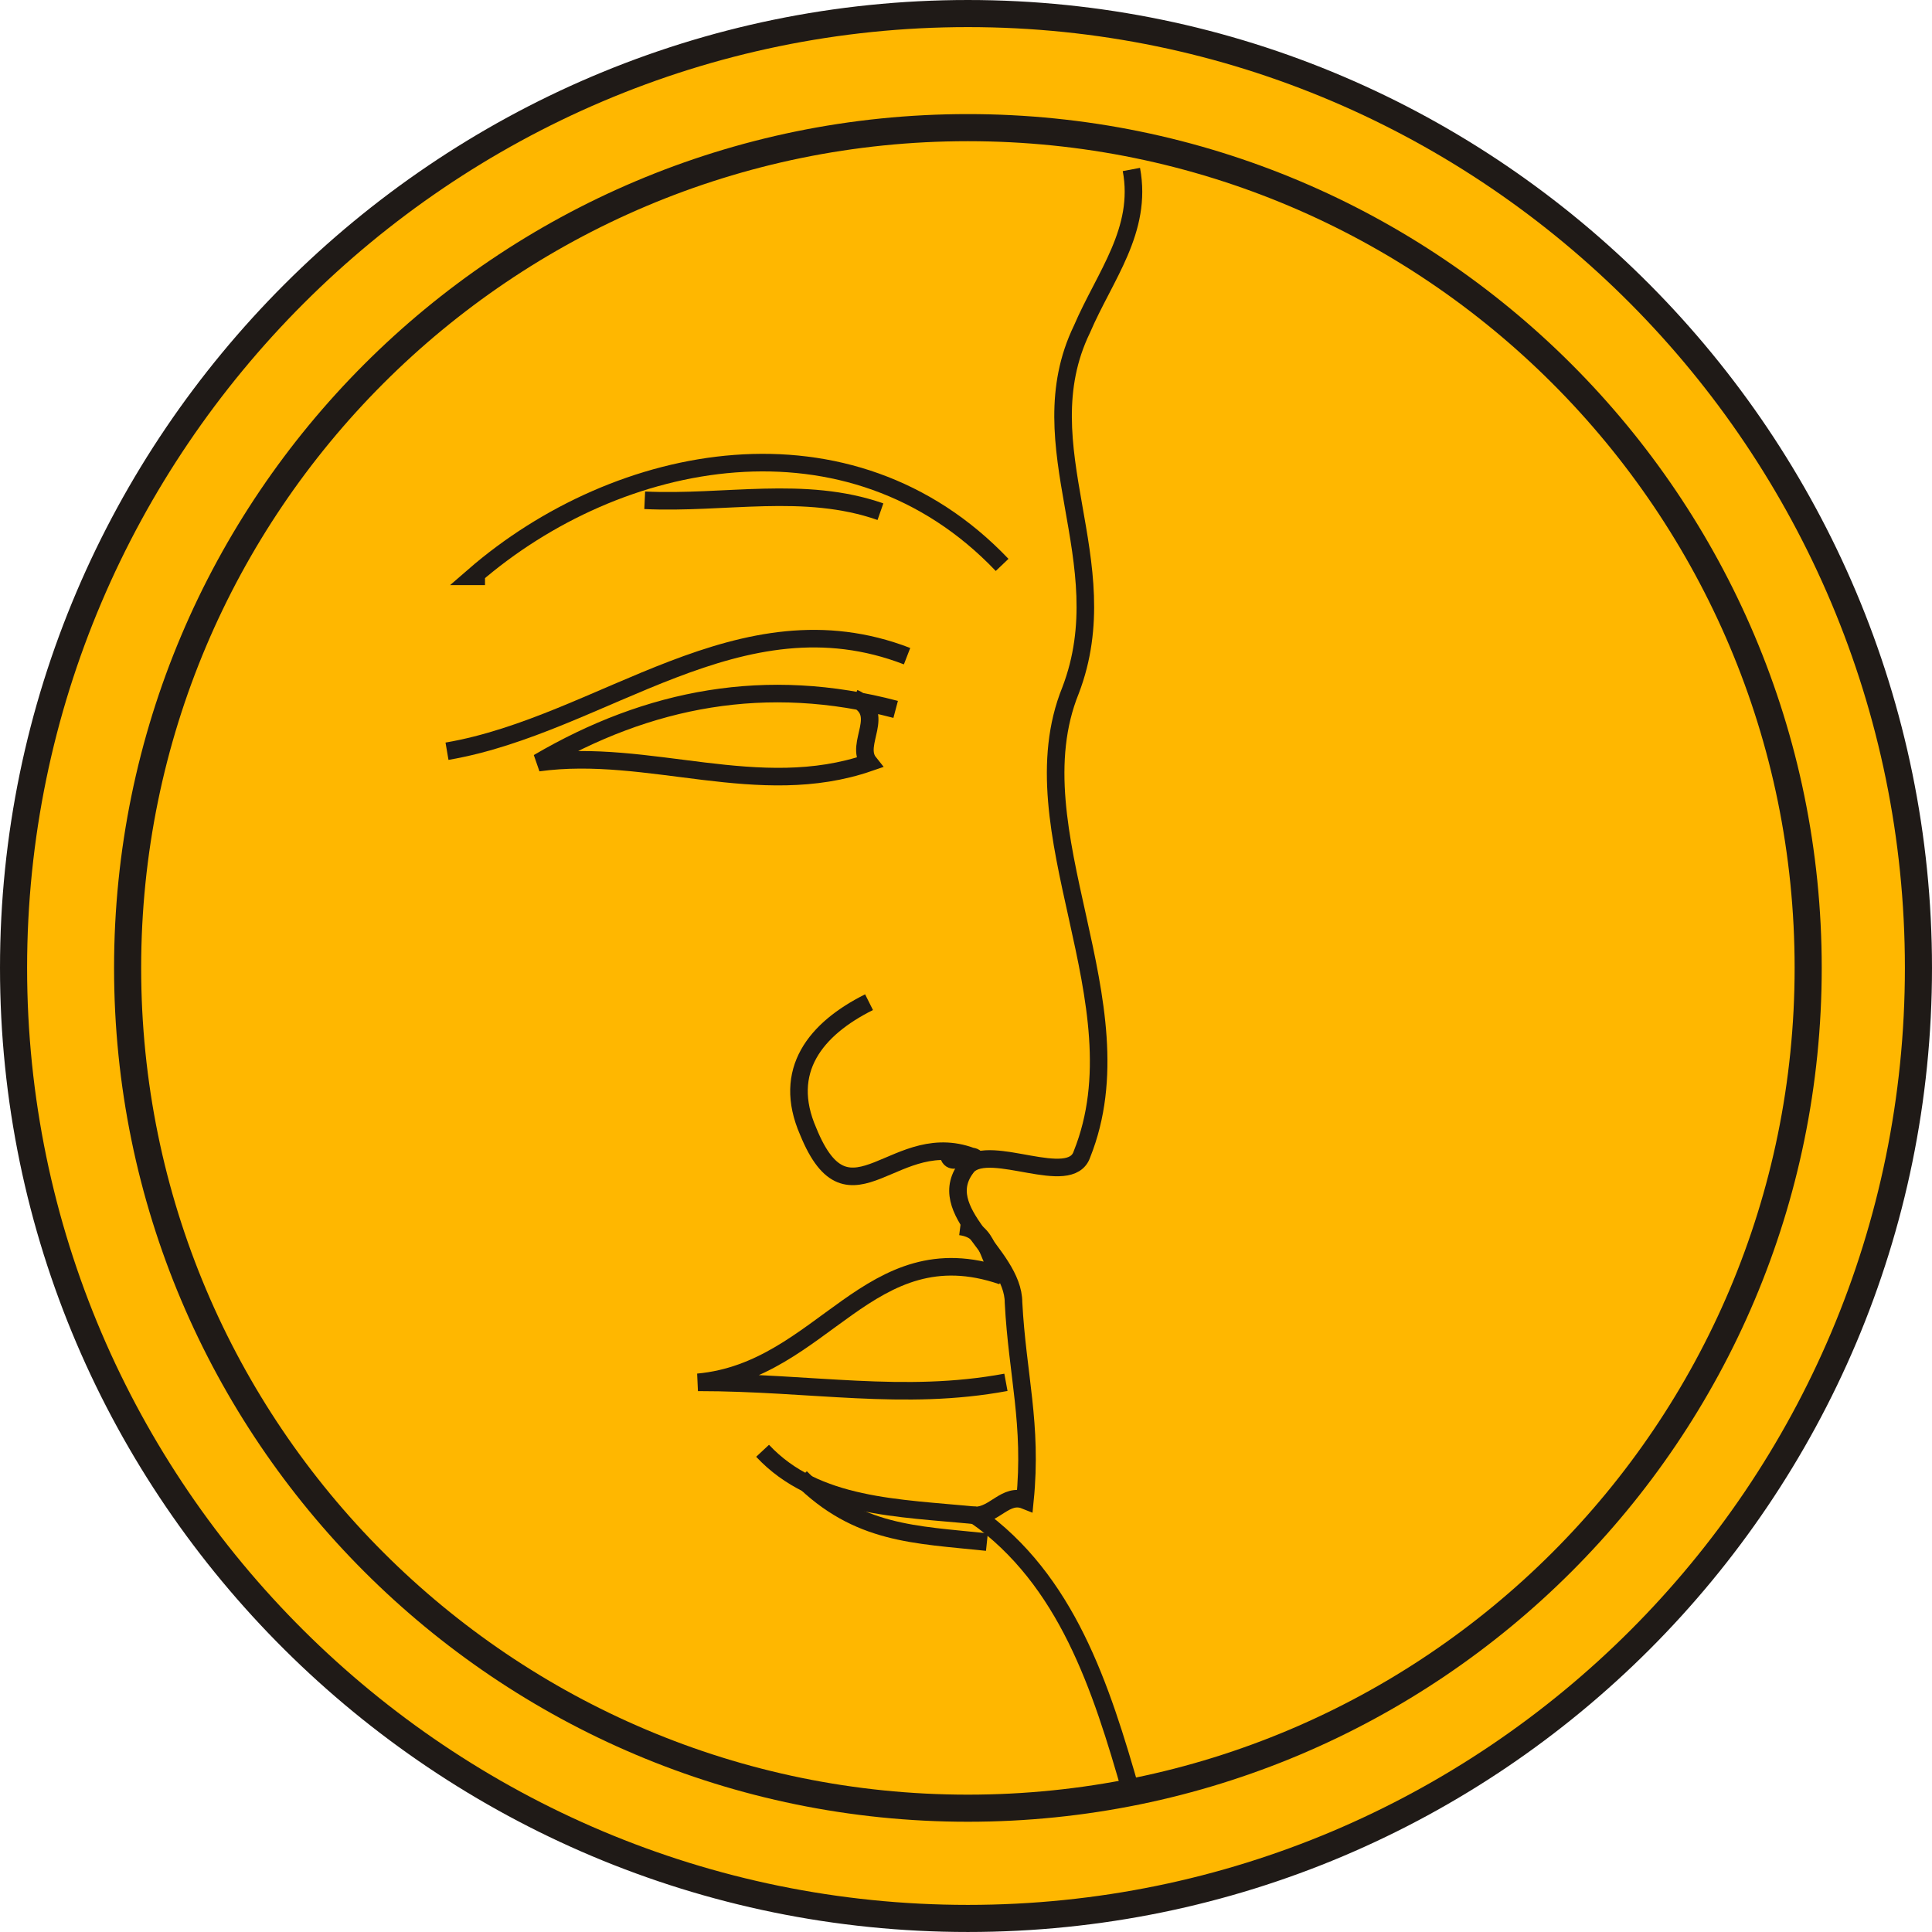
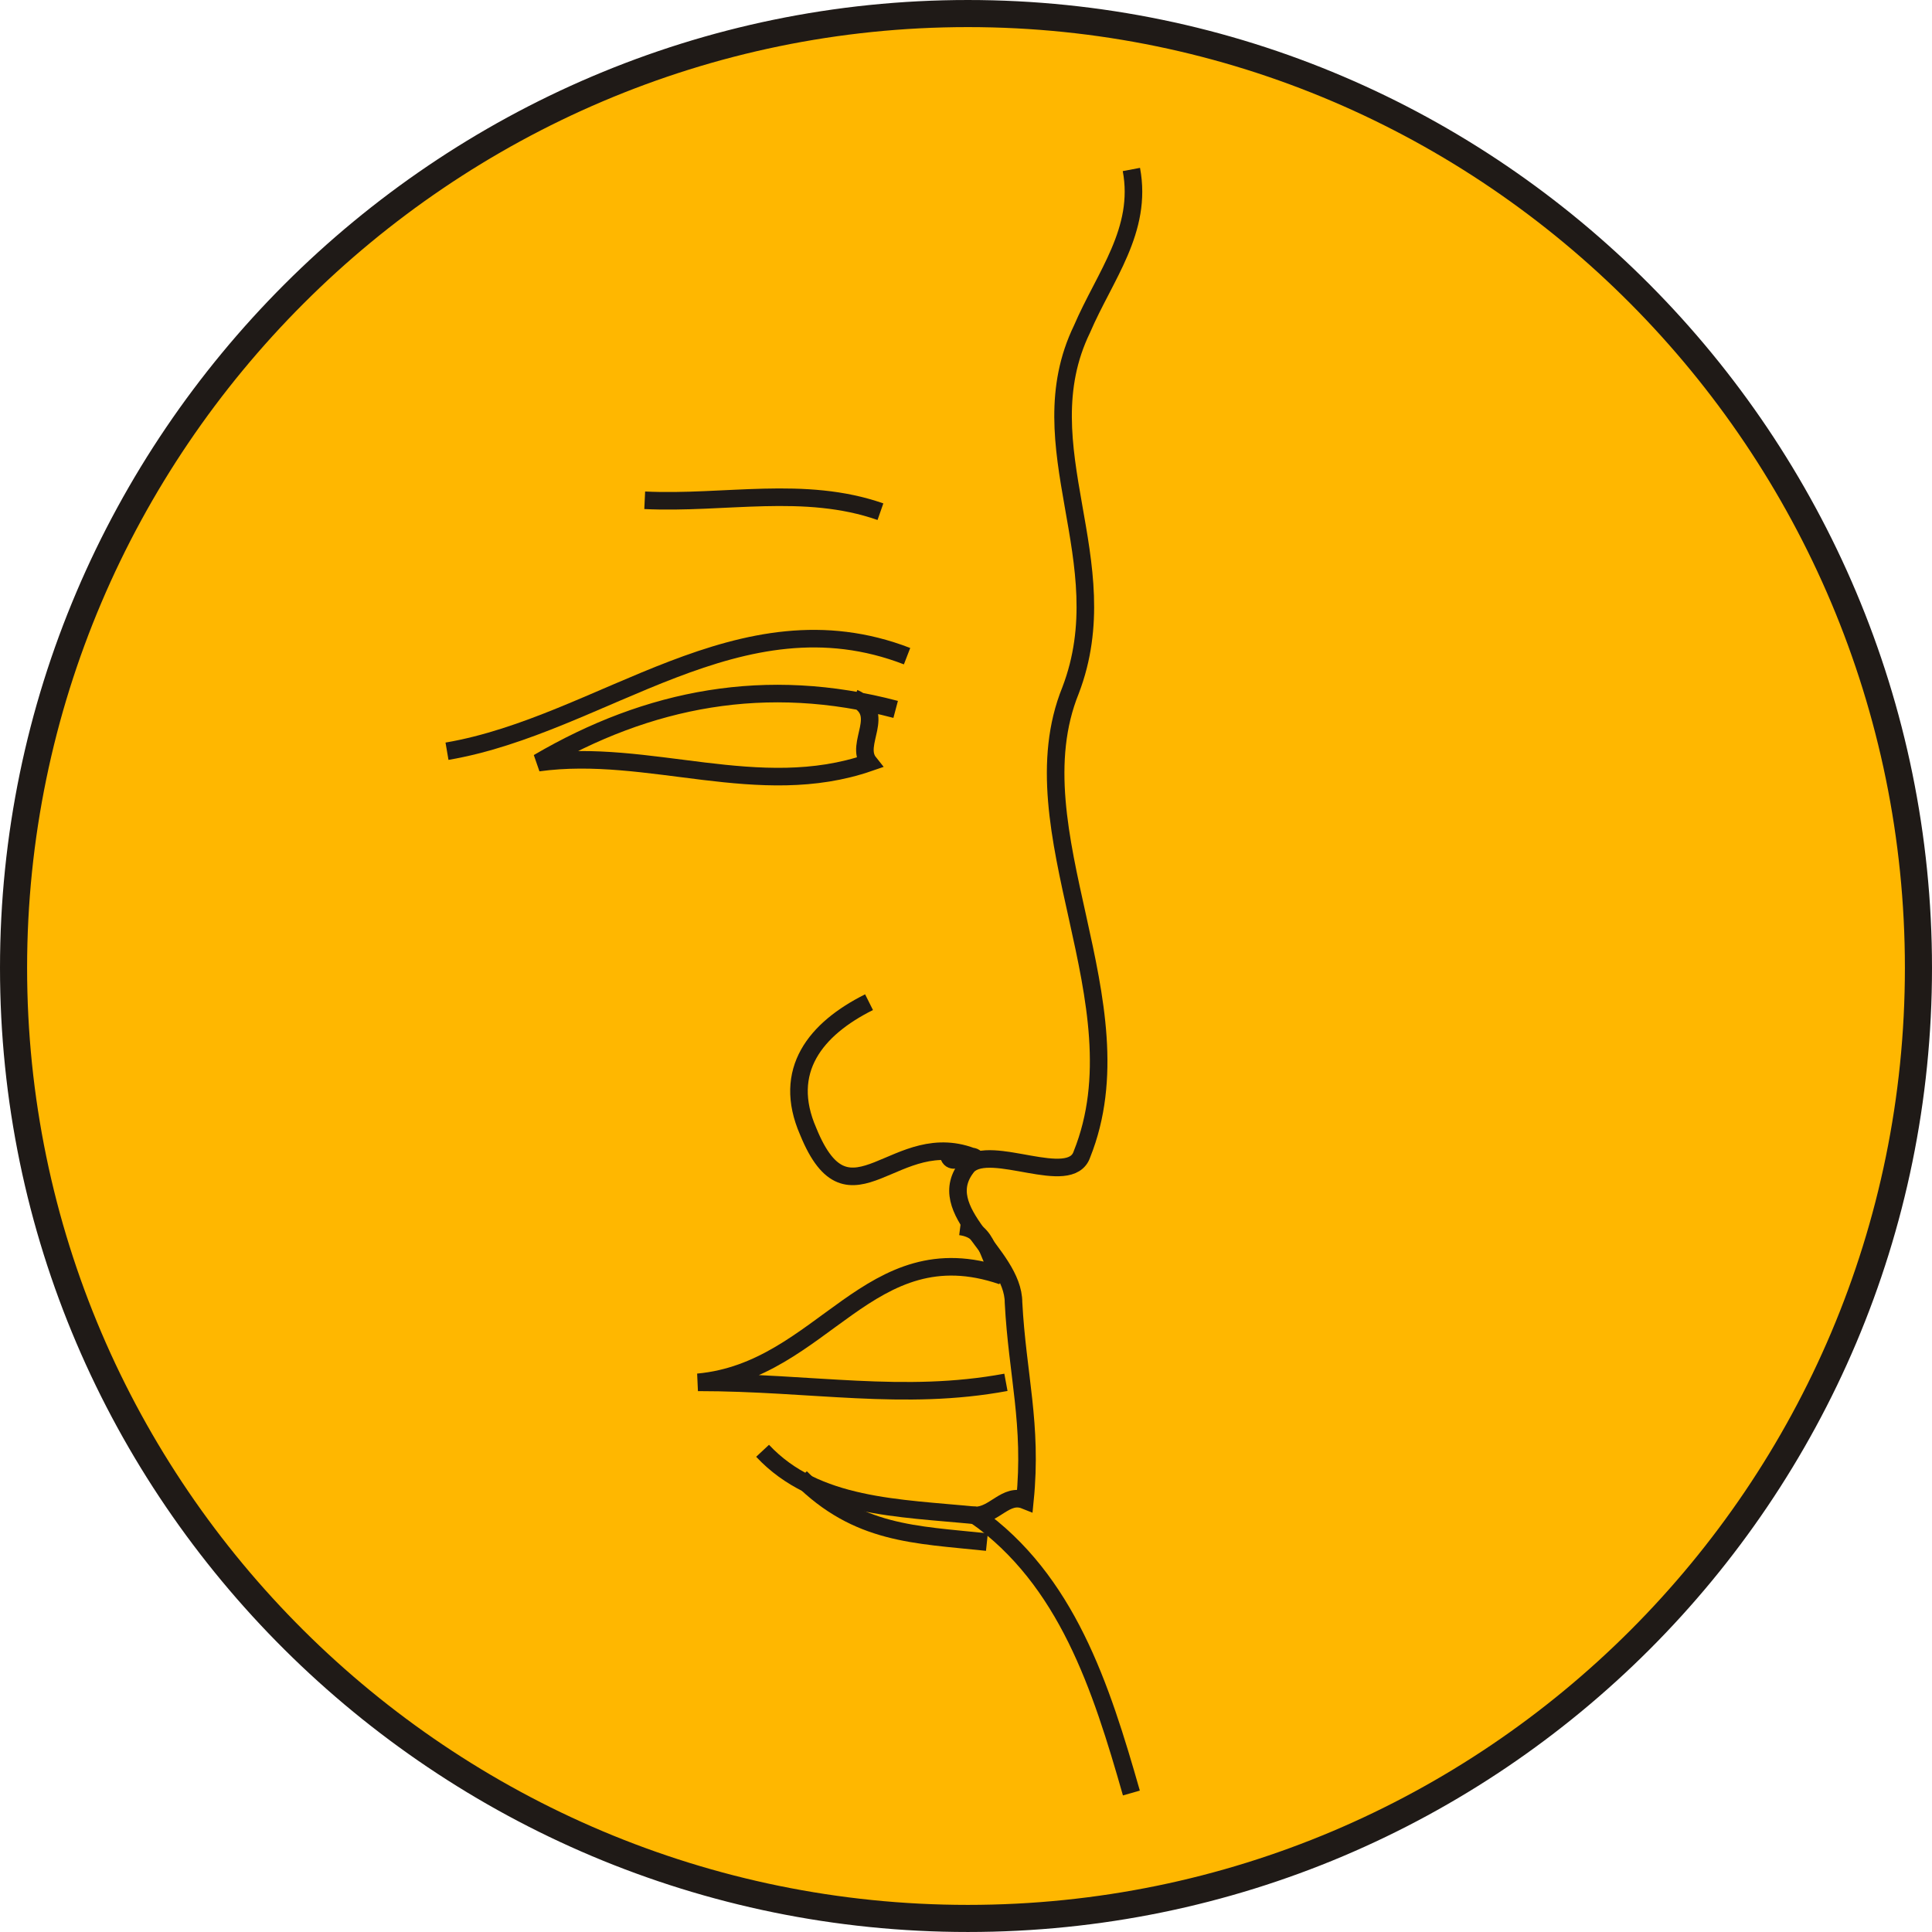
<svg xmlns="http://www.w3.org/2000/svg" xmlns:ns1="http://www.inkscape.org/namespaces/inkscape" xmlns:ns2="http://sodipodi.sourceforge.net/DTD/sodipodi-0.dtd" width="225.778mm" height="225.776mm" viewBox="0 0 800 799.995" id="svg2" version="1.1" ns1:version="0.91 r13725" ns2:docname="MoonSymbol.svg">
  <defs id="defs4">
    <clipPath id="id0">
-       <path ns1:connector-curvature="0" d="m 6500000,15909400 801930,0 c 189250,-89820 580580,-490790 580580,-490790 1077790,-1491570 -269440,-1504410 -269440,-1504410 l -1113070,0 -1113070,0 c 0,0 -1347230,12840 -266240,1504410 0,0 388130,400970 577380,490790 l 801930,0 z" id="path7" />
-     </clipPath>
+       </clipPath>
  </defs>
  <ns2:namedview id="base" pagecolor="#ffffff" bordercolor="#666666" borderopacity="1.0" ns1:pageopacity="0.0" ns1:pageshadow="2" ns1:zoom="0.83750512" ns1:cx="400.00002" ns1:cy="399.99755" ns1:document-units="px" ns1:current-layer="layer1" showgrid="false" fit-margin-top="0" fit-margin-left="0" fit-margin-right="0" fit-margin-bottom="0" ns1:window-width="1600" ns1:window-height="837" ns1:window-x="-8" ns1:window-y="-8" ns1:window-maximized="1" />
  <g ns1:label="Layer 1" ns1:groupmode="layer" id="layer1" transform="translate(-47.755,1315.872)">
    <g transform="matrix(4.9082164e-4,0,0,4.9082164e-4,-8305.966,-4079.876)" style="fill-rule:evenodd" id="g5577">
      <path d="m 17836431,7249862.3 c 442660,0 801930,-359260 801930,-801920 0,-442670 -359270,-805130 -801930,-805130 -442660,0 -805130,362460 -805130,805130 0,442660 362470,801920 805130,801920 z" id="_164218160" style="fill:#ffb700;stroke:#1f1a17;stroke-width:22860" ns1:connector-curvature="0" />
-       <path d="m 17836431,7156862.3 c 391340,0 708900,-317560 708900,-708900 0,-391340 -317560,-708900 -708900,-708900 -391340,0 -708900,317560 -708900,708900 0,391340 317560,708900 708900,708900 z" id="_164219440" style="fill:#ffb700;stroke:#1f1a17;stroke-width:22860" ns1:connector-curvature="0" />
      <path d="m 17974361,5774362.3 c 9630,51320 -22450,89820 -41700,134720 -48110,99440 32080,195670 -9620,304730 -48120,118690 60950,263040 9620,391340 -9620,28870 -76980,-9620 -96230,9630 -32080,38490 38490,73770 38490,115470 3210,60950 16040,102650 9630,166800 -16040,-6410 -25660,12830 -41700,12830 76980,54540 105850,144350 131510,234170" id="_164222032" style="fill:none;stroke:#1f1a17;stroke-width:14820" ns1:connector-curvature="0" />
-       <path d="m 17865301,6107962.3 c -128310,-134720 -323980,-96230 -445870,9620 3210,0 6420,0 9620,0" id="_164223200" style="fill:none;stroke:#1f1a17;stroke-width:14820" ns1:connector-curvature="0" />
      <path d="m 17785111,6184962.3 c -141140,-54540 -256620,57730 -388130,80190" id="_164224248" style="fill:none;stroke:#1f1a17;stroke-width:14820" ns1:connector-curvature="0" />
      <path d="m 17775491,6229862.3 c -109070,-28870 -208510,-9620 -301530,44910 93020,-12830 186050,32080 279070,0 -12830,-16040 16040,-41700 -12830,-54530" id="_164225360" style="fill:none;stroke:#1f1a17;stroke-width:14820" ns1:connector-curvature="0" />
      <path d="m 17753031,6476862.3 c -44910,22450 -73780,57730 -51320,109060 35280,86610 73780,-6420 141140,22450 -6420,-6410 -25660,12830 -22460,-9620" id="_164226504" style="fill:none;stroke:#1f1a17;stroke-width:14820" ns1:connector-curvature="0" />
      <path d="m 17830021,6666062.3 c 25660,3210 22450,28870 35280,41700 -112270,-38490 -150760,80190 -256620,89820 96240,0 173220,16030 259830,0" id="_164227736" style="fill:none;stroke:#1f1a17;stroke-width:14820" ns1:connector-curvature="0" />
      <path d="m 17852471,6932362.3 c -60950,-6420 -109060,-6420 -157180,-54530" id="_164225216" style="fill:none;stroke:#1f1a17;stroke-width:14820" ns1:connector-curvature="0" />
      <path d="m 17762651,6063062.3 c -64150,-22450 -131510,-6410 -198870,-9620" id="_164229960" style="fill:none;stroke:#1f1a17;stroke-width:14820" ns1:connector-curvature="0" />
      <path d="m 17842851,6909862.3 c -64160,-6410 -134730,-6410 -179630,-54530" id="_164231080" style="fill:none;stroke:#1f1a17;stroke-width:14820" ns1:connector-curvature="0" />
    </g>
  </g>
</svg>